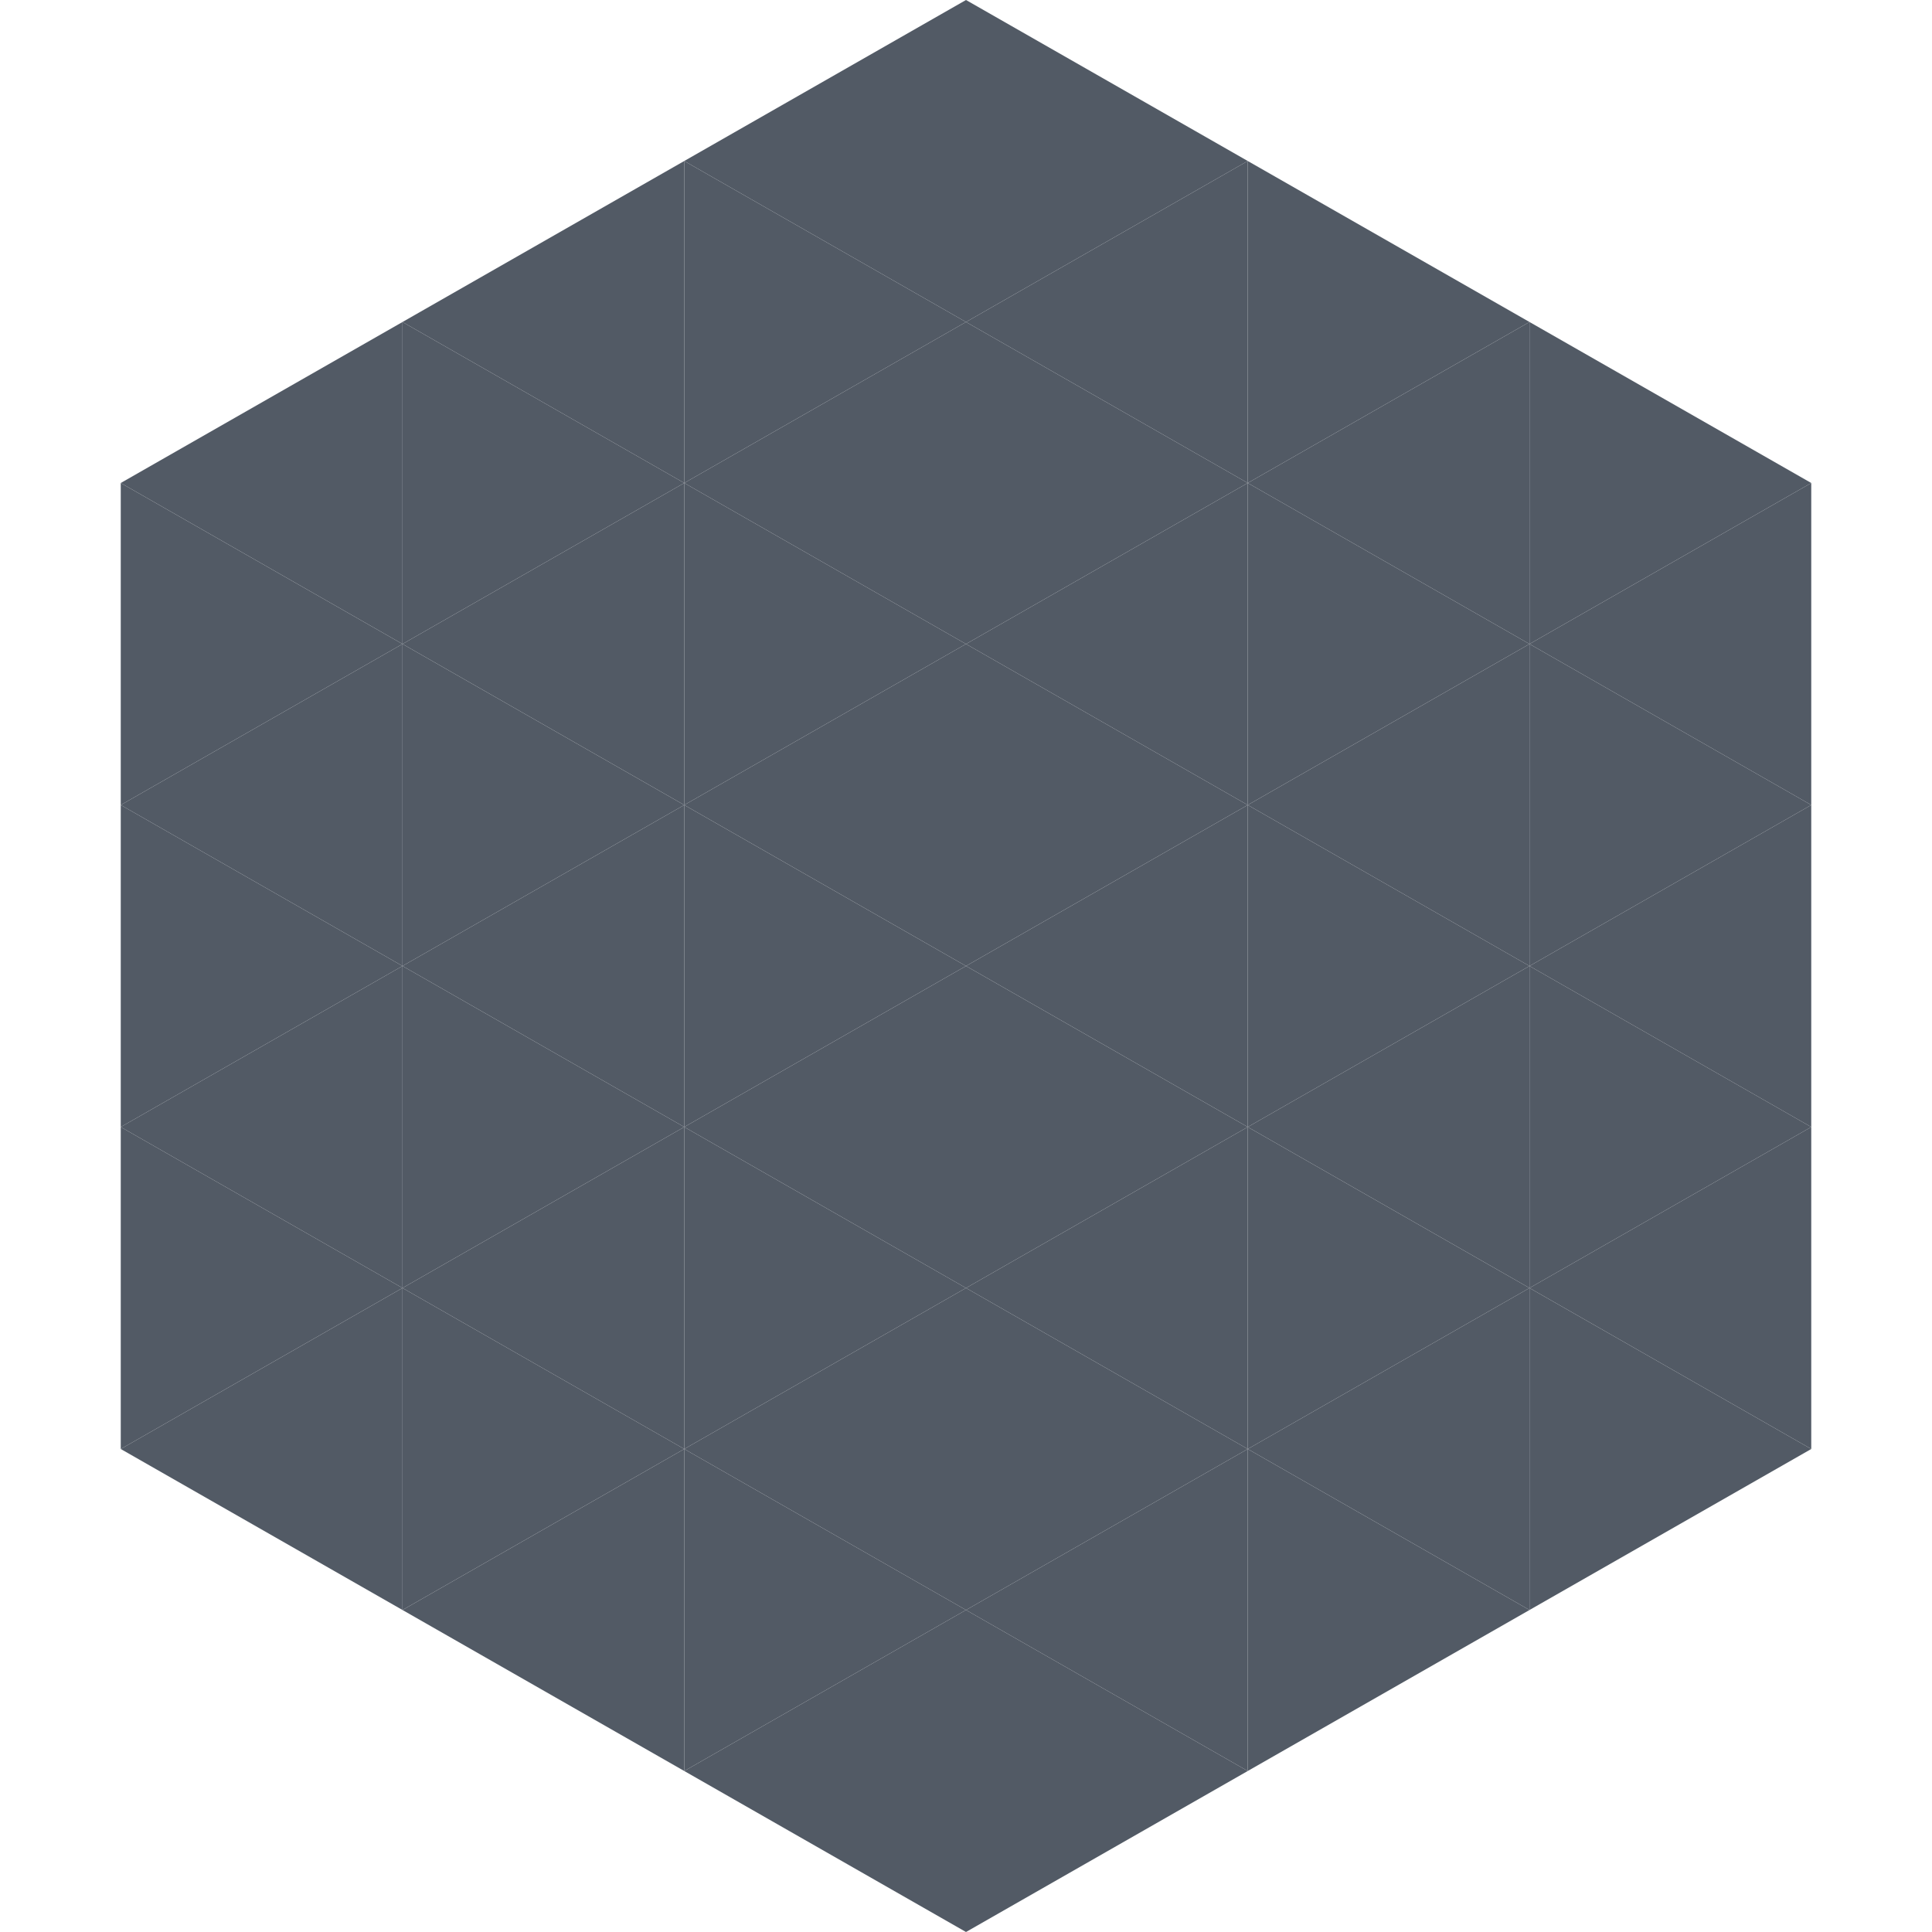
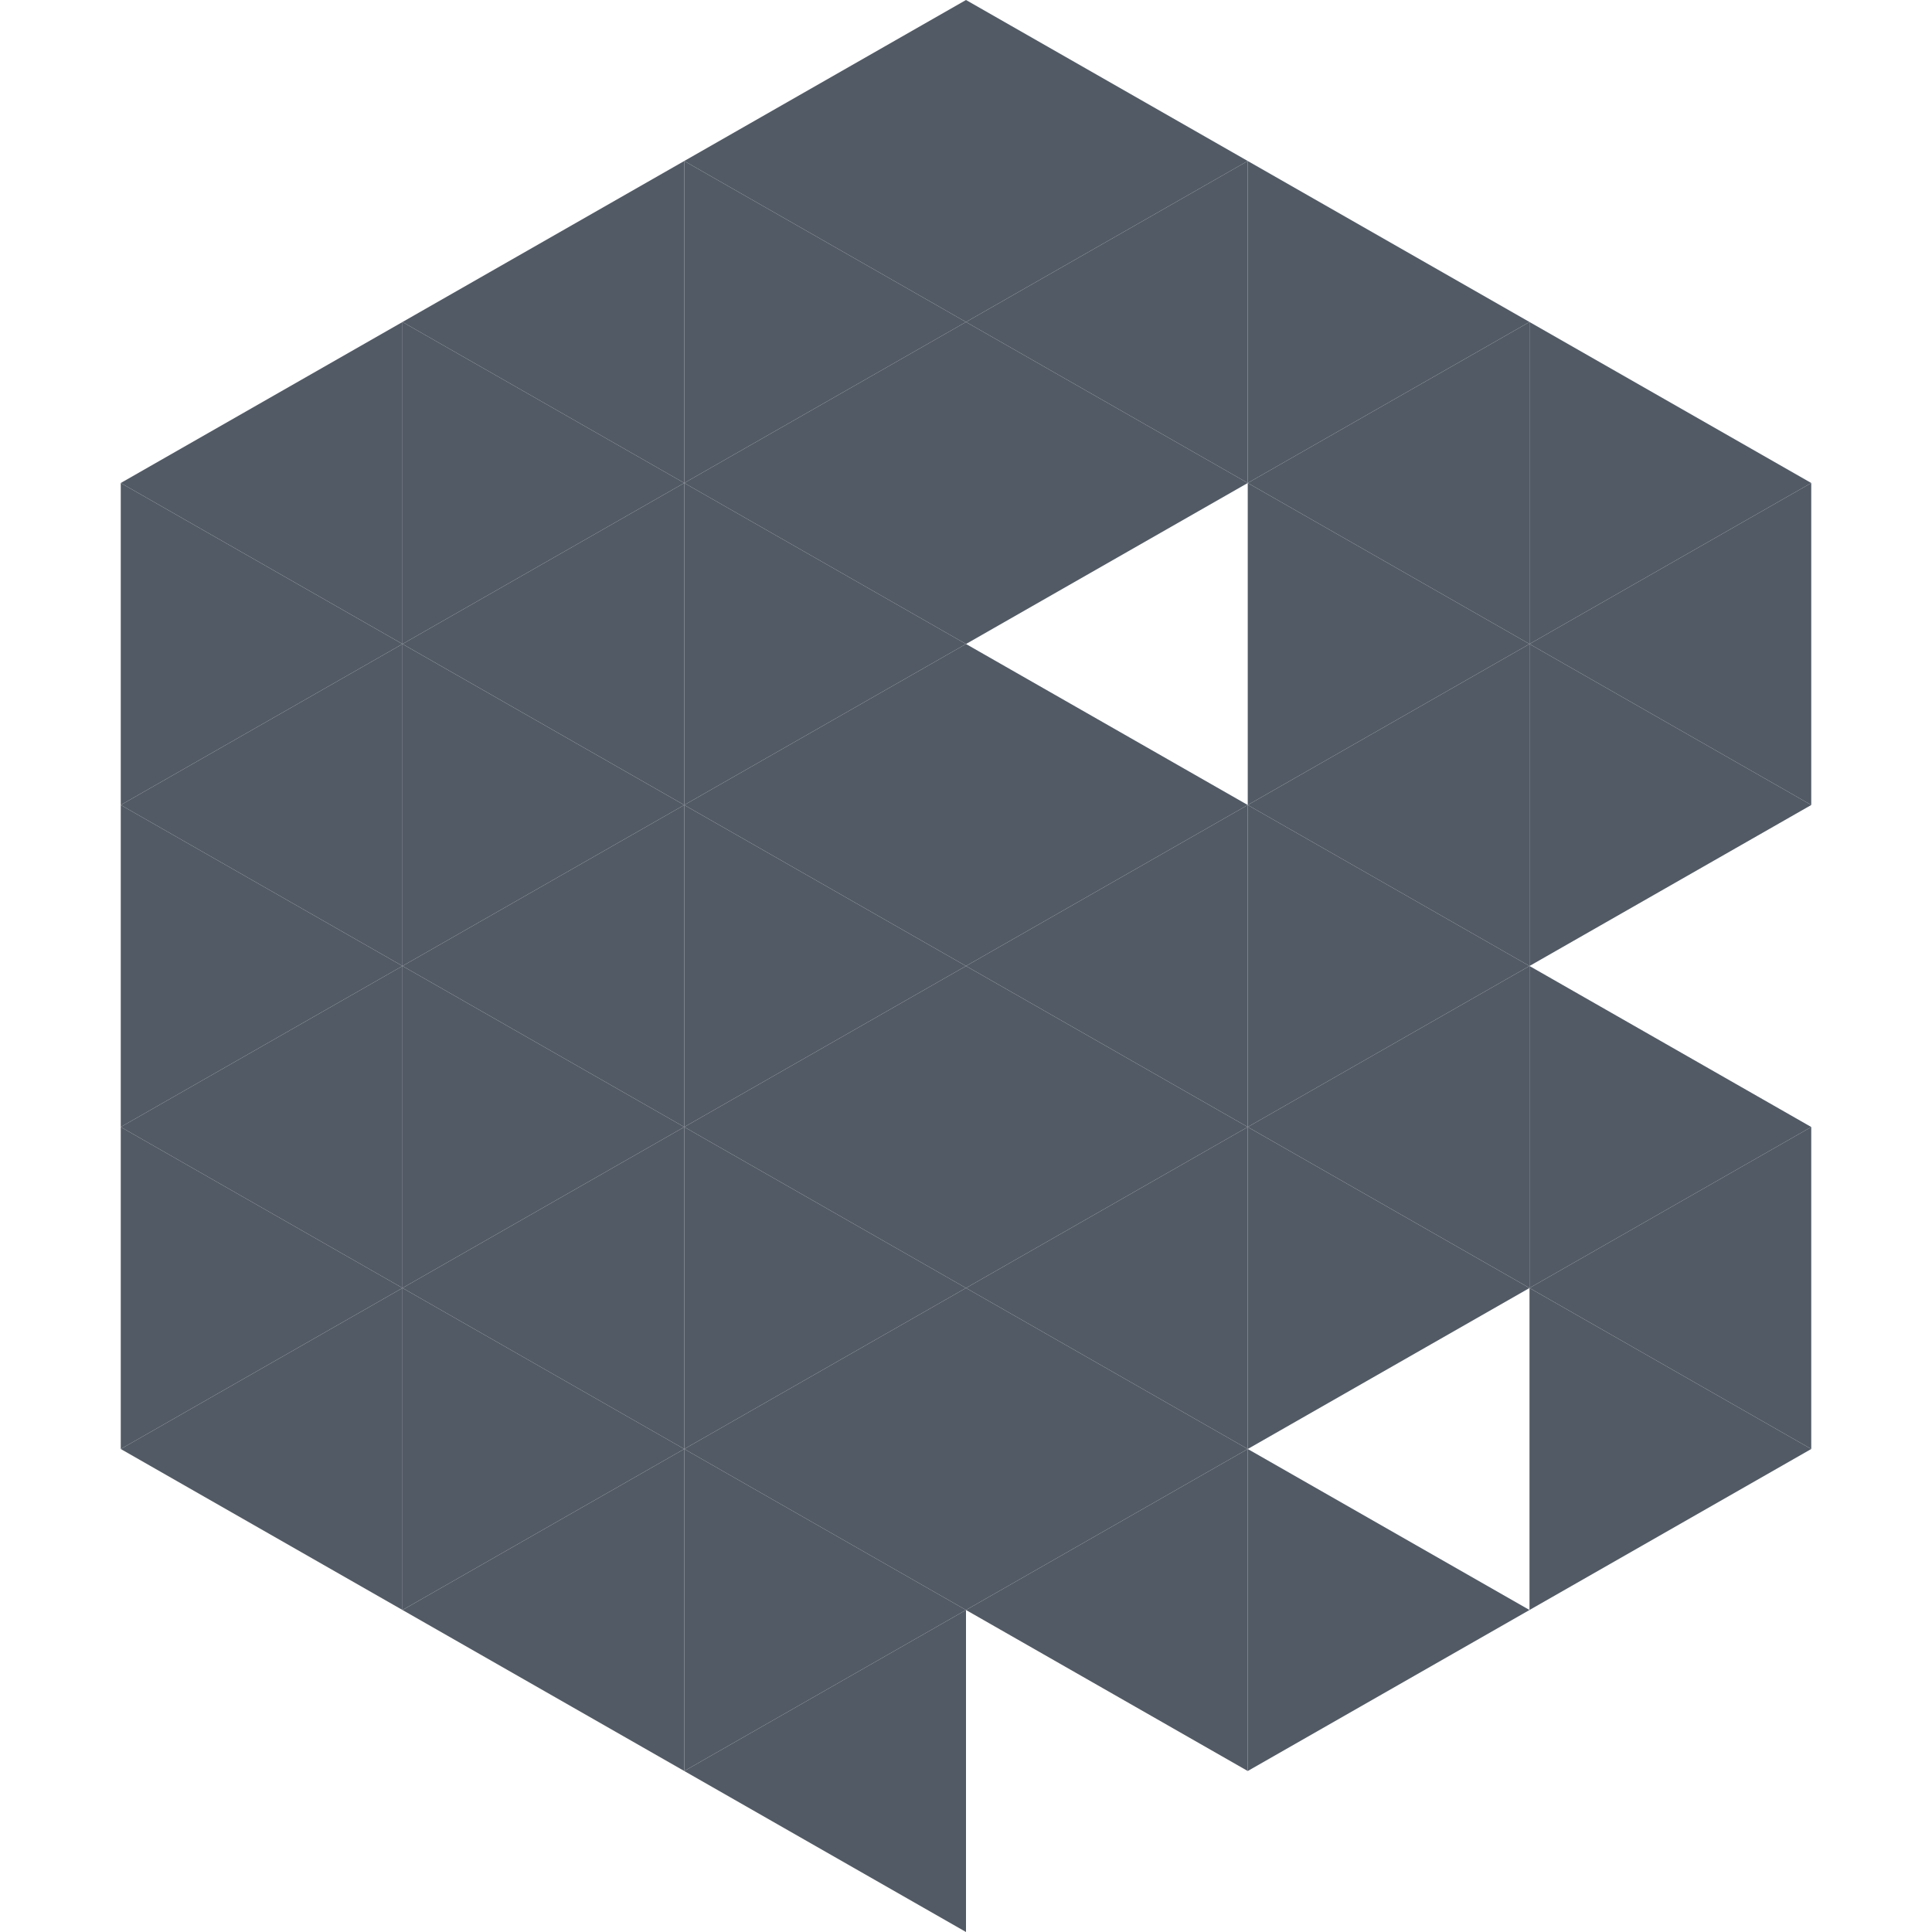
<svg xmlns="http://www.w3.org/2000/svg" width="240" height="240">
  <polygon points="50,40 15,60 50,80" style="fill:rgb(82,90,101)" />
  <polygon points="190,40 225,60 190,80" style="fill:rgb(82,90,101)" />
  <polygon points="15,60 50,80 15,100" style="fill:rgb(82,90,101)" />
  <polygon points="225,60 190,80 225,100" style="fill:rgb(82,90,101)" />
  <polygon points="50,80 15,100 50,120" style="fill:rgb(82,90,101)" />
  <polygon points="190,80 225,100 190,120" style="fill:rgb(82,90,101)" />
  <polygon points="15,100 50,120 15,140" style="fill:rgb(82,90,101)" />
-   <polygon points="225,100 190,120 225,140" style="fill:rgb(82,90,101)" />
  <polygon points="50,120 15,140 50,160" style="fill:rgb(82,90,101)" />
  <polygon points="190,120 225,140 190,160" style="fill:rgb(82,90,101)" />
  <polygon points="15,140 50,160 15,180" style="fill:rgb(82,90,101)" />
  <polygon points="225,140 190,160 225,180" style="fill:rgb(82,90,101)" />
  <polygon points="50,160 15,180 50,200" style="fill:rgb(82,90,101)" />
  <polygon points="190,160 225,180 190,200" style="fill:rgb(82,90,101)" />
  <polygon points="15,180 50,200 15,220" style="fill:rgb(255,255,255); fill-opacity:0" />
  <polygon points="225,180 190,200 225,220" style="fill:rgb(255,255,255); fill-opacity:0" />
-   <polygon points="50,0 85,20 50,40" style="fill:rgb(255,255,255); fill-opacity:0" />
  <polygon points="190,0 155,20 190,40" style="fill:rgb(255,255,255); fill-opacity:0" />
  <polygon points="85,20 50,40 85,60" style="fill:rgb(82,90,101)" />
  <polygon points="155,20 190,40 155,60" style="fill:rgb(82,90,101)" />
  <polygon points="50,40 85,60 50,80" style="fill:rgb(82,90,101)" />
  <polygon points="190,40 155,60 190,80" style="fill:rgb(82,90,101)" />
  <polygon points="85,60 50,80 85,100" style="fill:rgb(82,90,101)" />
  <polygon points="155,60 190,80 155,100" style="fill:rgb(82,90,101)" />
  <polygon points="50,80 85,100 50,120" style="fill:rgb(82,90,101)" />
  <polygon points="190,80 155,100 190,120" style="fill:rgb(82,90,101)" />
  <polygon points="85,100 50,120 85,140" style="fill:rgb(82,90,101)" />
  <polygon points="155,100 190,120 155,140" style="fill:rgb(82,90,101)" />
  <polygon points="50,120 85,140 50,160" style="fill:rgb(82,90,101)" />
  <polygon points="190,120 155,140 190,160" style="fill:rgb(82,90,101)" />
  <polygon points="85,140 50,160 85,180" style="fill:rgb(82,90,101)" />
  <polygon points="155,140 190,160 155,180" style="fill:rgb(82,90,101)" />
  <polygon points="50,160 85,180 50,200" style="fill:rgb(82,90,101)" />
-   <polygon points="190,160 155,180 190,200" style="fill:rgb(82,90,101)" />
  <polygon points="85,180 50,200 85,220" style="fill:rgb(82,90,101)" />
  <polygon points="155,180 190,200 155,220" style="fill:rgb(82,90,101)" />
  <polygon points="120,0 85,20 120,40" style="fill:rgb(82,90,101)" />
  <polygon points="120,0 155,20 120,40" style="fill:rgb(82,90,101)" />
  <polygon points="85,20 120,40 85,60" style="fill:rgb(82,90,101)" />
  <polygon points="155,20 120,40 155,60" style="fill:rgb(82,90,101)" />
  <polygon points="120,40 85,60 120,80" style="fill:rgb(82,90,101)" />
  <polygon points="120,40 155,60 120,80" style="fill:rgb(82,90,101)" />
  <polygon points="85,60 120,80 85,100" style="fill:rgb(82,90,101)" />
-   <polygon points="155,60 120,80 155,100" style="fill:rgb(82,90,101)" />
  <polygon points="120,80 85,100 120,120" style="fill:rgb(82,90,101)" />
  <polygon points="120,80 155,100 120,120" style="fill:rgb(82,90,101)" />
  <polygon points="85,100 120,120 85,140" style="fill:rgb(82,90,101)" />
  <polygon points="155,100 120,120 155,140" style="fill:rgb(82,90,101)" />
  <polygon points="120,120 85,140 120,160" style="fill:rgb(82,90,101)" />
  <polygon points="120,120 155,140 120,160" style="fill:rgb(82,90,101)" />
  <polygon points="85,140 120,160 85,180" style="fill:rgb(82,90,101)" />
  <polygon points="155,140 120,160 155,180" style="fill:rgb(82,90,101)" />
  <polygon points="120,160 85,180 120,200" style="fill:rgb(82,90,101)" />
  <polygon points="120,160 155,180 120,200" style="fill:rgb(82,90,101)" />
  <polygon points="85,180 120,200 85,220" style="fill:rgb(82,90,101)" />
  <polygon points="155,180 120,200 155,220" style="fill:rgb(82,90,101)" />
  <polygon points="120,200 85,220 120,240" style="fill:rgb(82,90,101)" />
-   <polygon points="120,200 155,220 120,240" style="fill:rgb(82,90,101)" />
  <polygon points="85,220 120,240 85,260" style="fill:rgb(255,255,255); fill-opacity:0" />
  <polygon points="155,220 120,240 155,260" style="fill:rgb(255,255,255); fill-opacity:0" />
</svg>